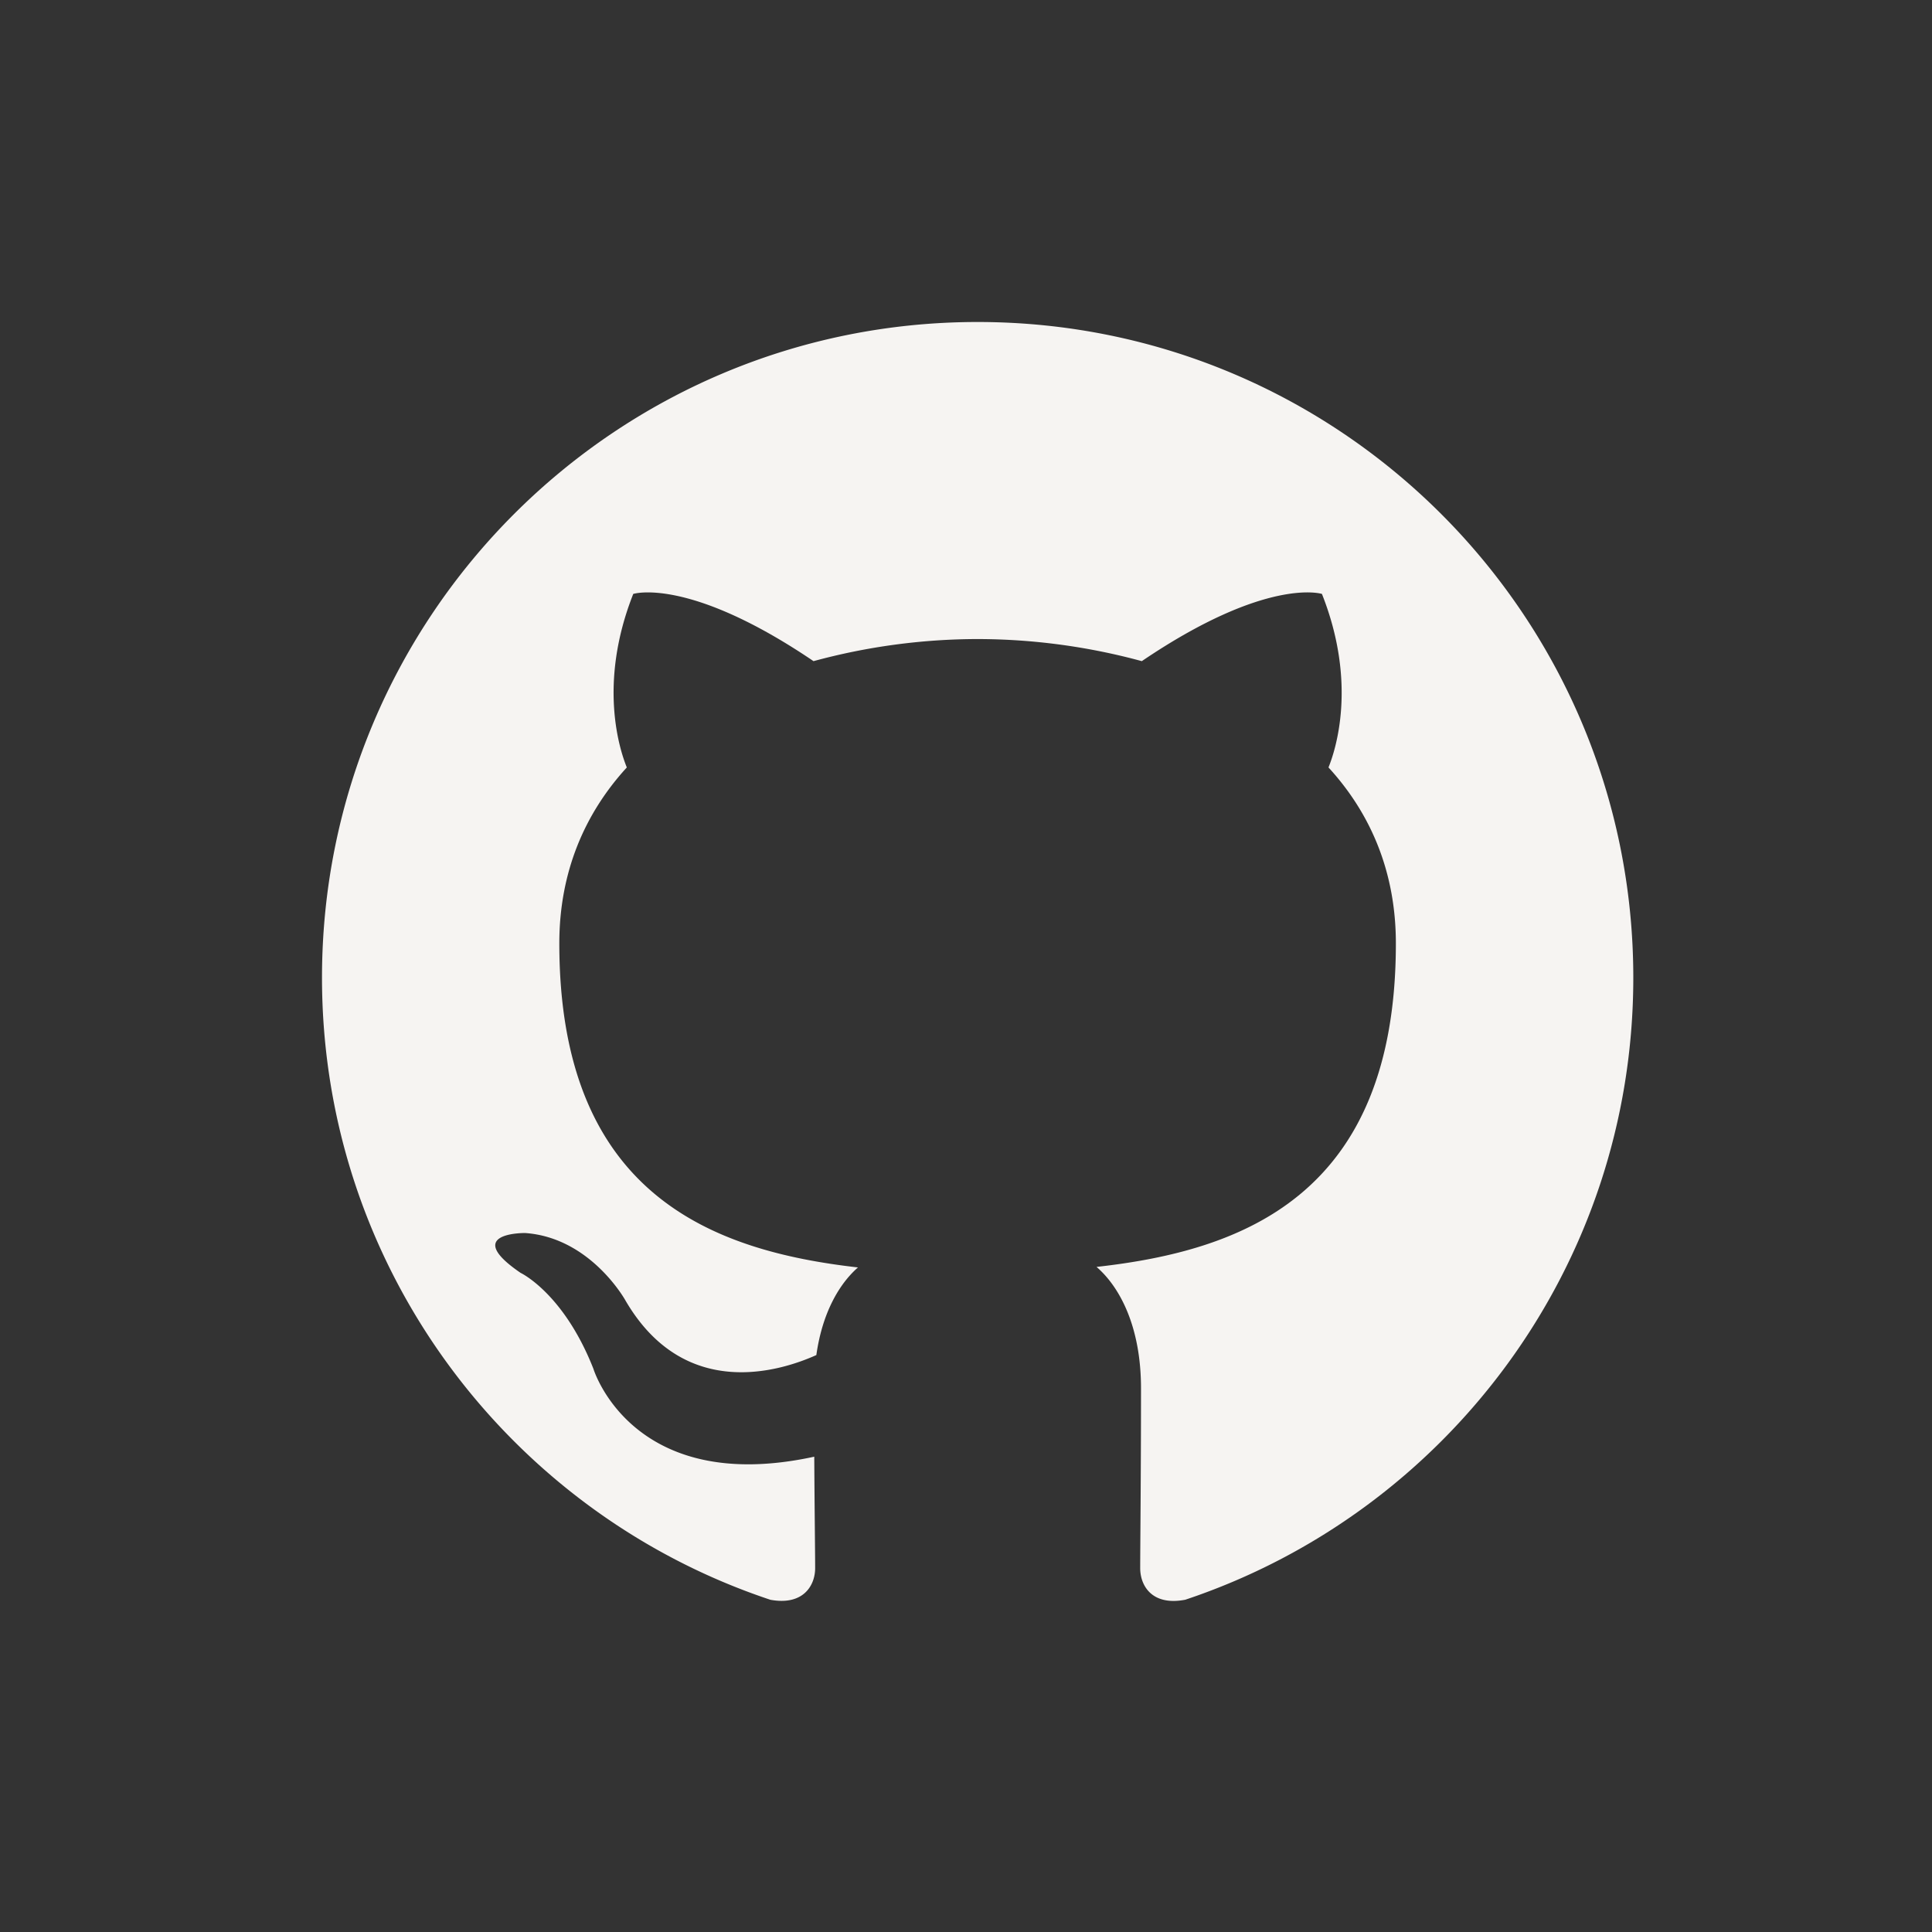
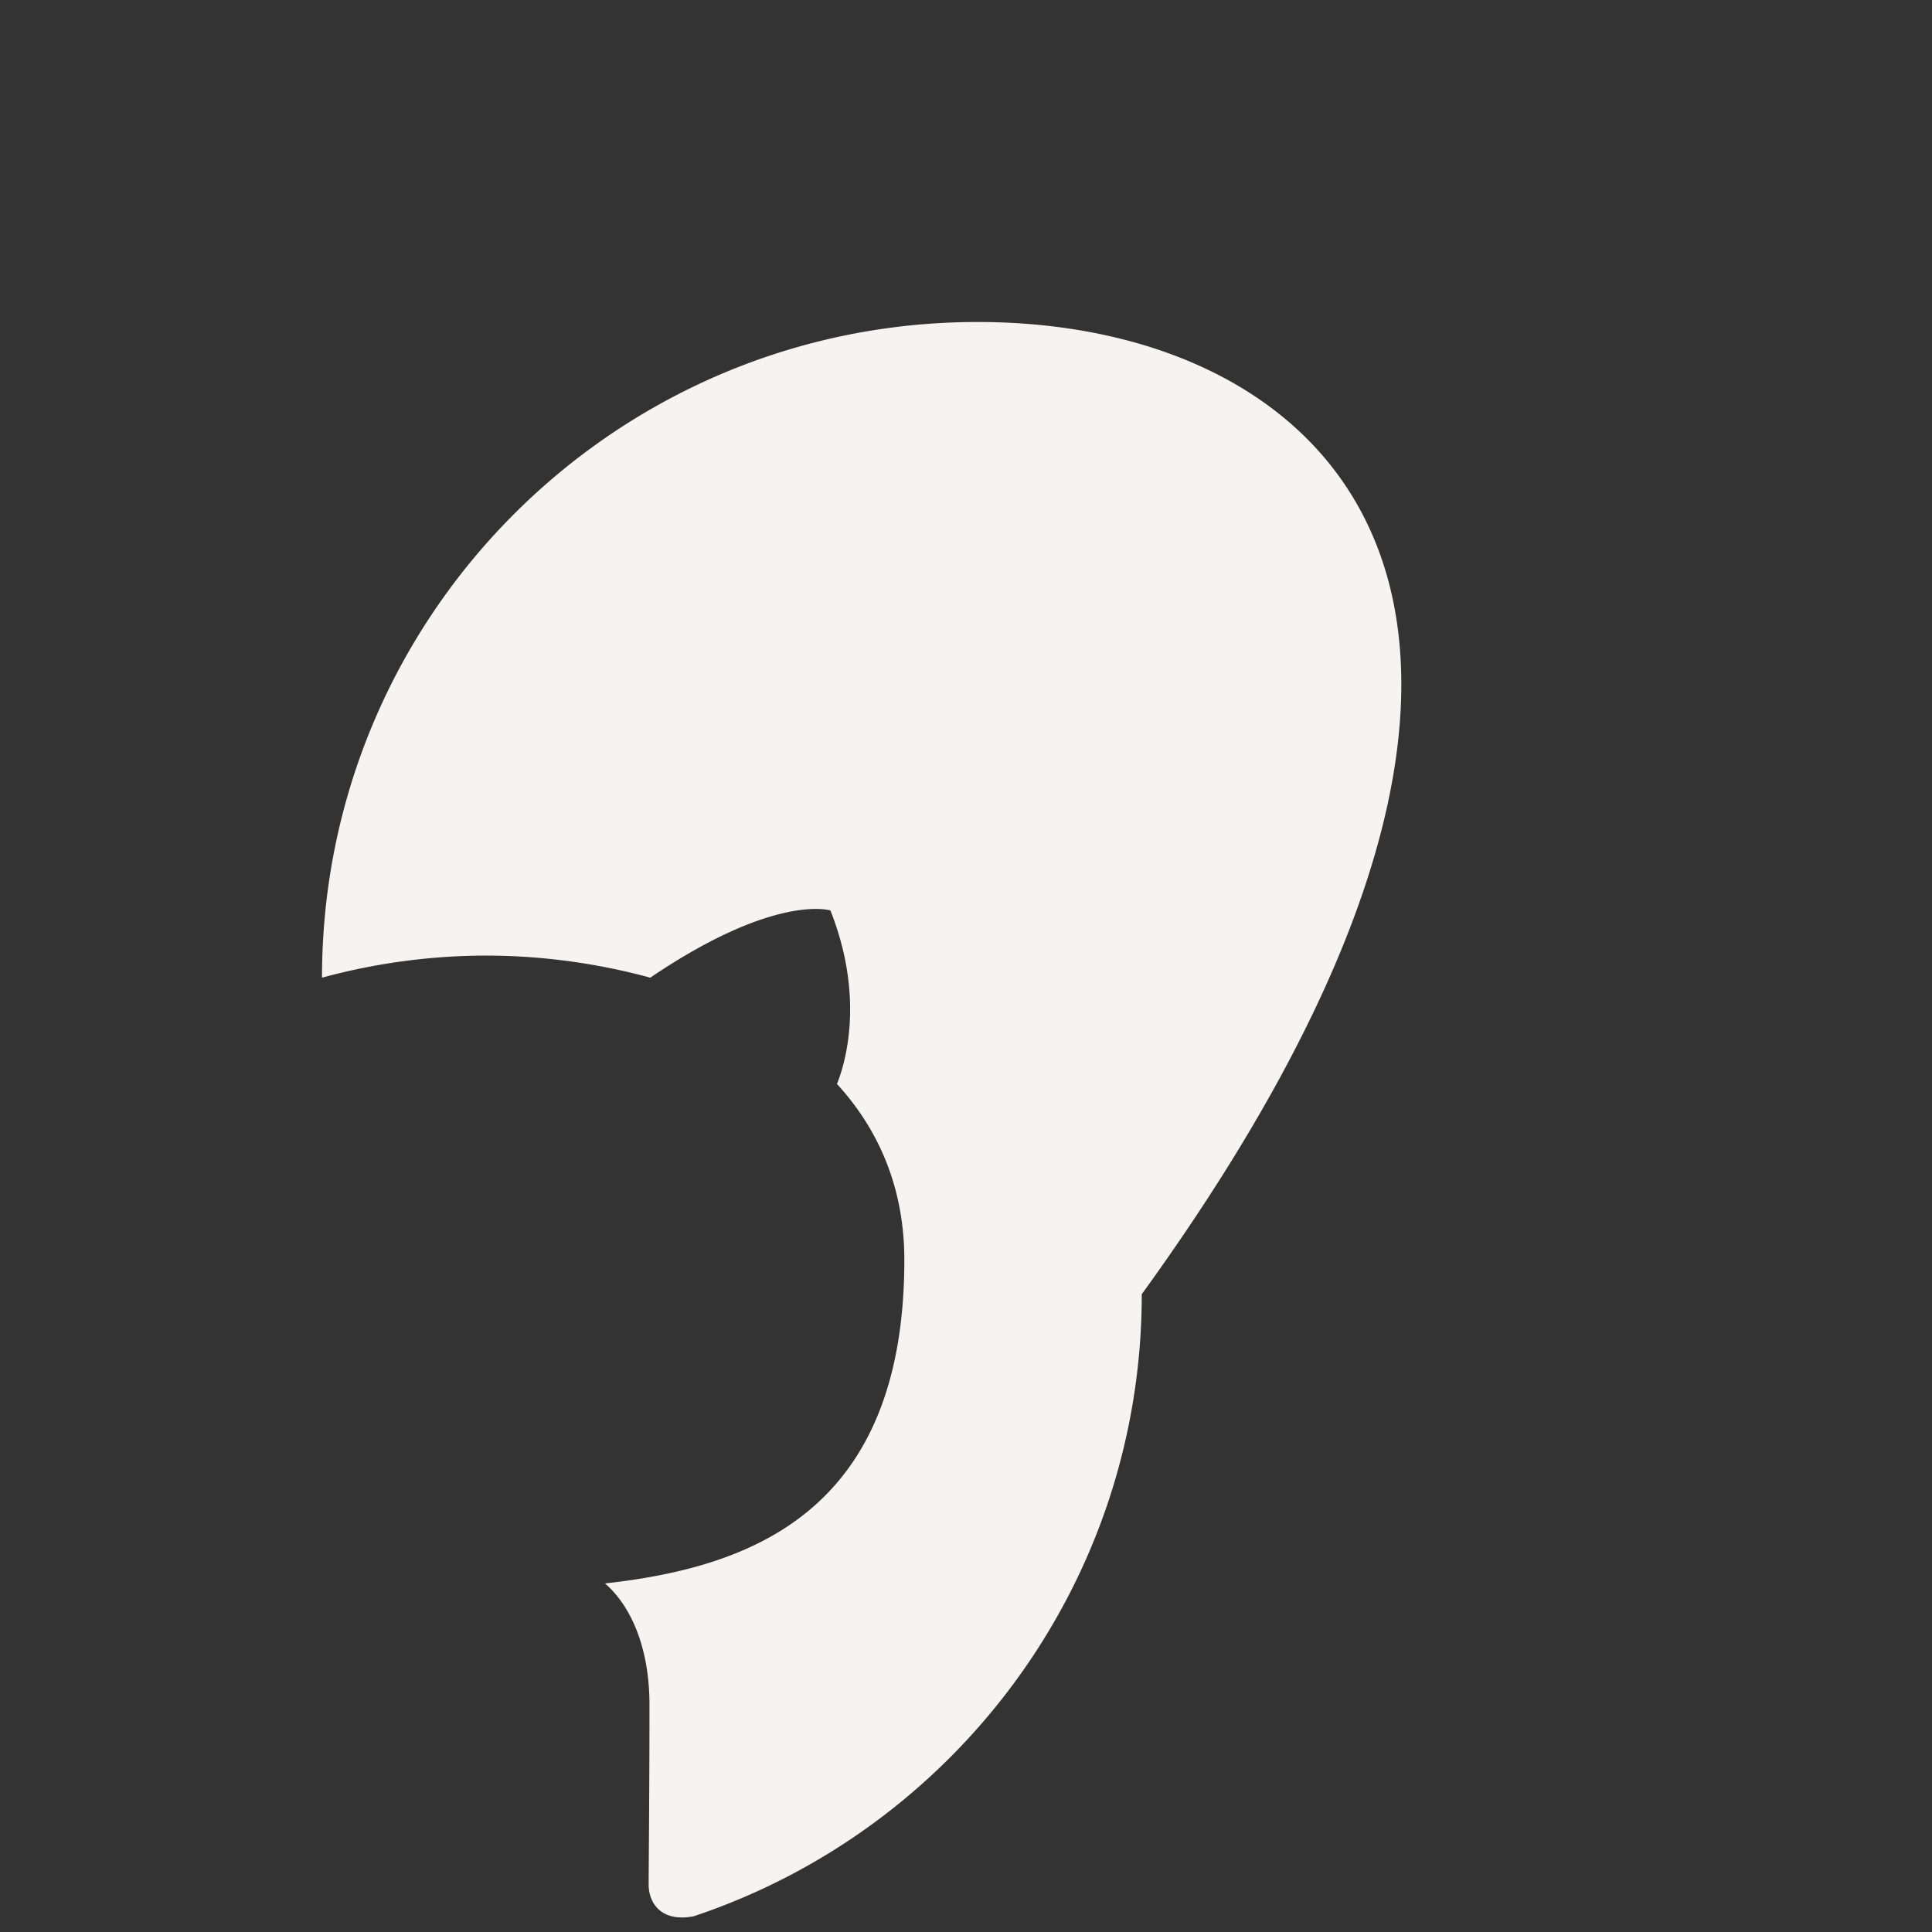
<svg xmlns="http://www.w3.org/2000/svg" viewBox="0 0 48 48">
  <rect x="0" y="0" width="48" height="48" fill="#333333" stroke="none" />
  <g id="icon-github" fill="none" fill-rule="evenodd">
-     <path id="Fill-51" fill="#F6F4F2" d="M24.288 8C15.294 8 8 15.293 8 24.29c0 7.197 4.667 13.302 11.14 15.456.815.15 1.112-.353 1.112-.785 0-.387-.014-1.411-.022-2.77-4.531.984-5.487-2.184-5.487-2.184-.741-1.882-1.809-2.383-1.809-2.383-1.479-1.01.112-.99.112-.99 1.635.115 2.495 1.679 2.495 1.679 1.453 2.489 3.813 1.77 4.741 1.353.148-1.052.569-1.77 1.034-2.177-3.617-.411-7.42-1.809-7.42-8.051 0-1.778.635-3.233 1.677-4.371-.168-.412-.727-2.069.16-4.311 0 0 1.367-.438 4.479 1.67a15.602 15.602 0 0 1 4.078-.549 15.62 15.62 0 0 1 4.078.549c3.11-2.108 4.475-1.67 4.475-1.67.889 2.242.33 3.899.163 4.311 1.044 1.138 1.674 2.593 1.674 4.371 0 6.258-3.809 7.635-7.437 8.038.584.503 1.105 1.497 1.105 3.016 0 2.178-.02 3.935-.02 4.469 0 .436.294.943 1.12.784 6.468-2.159 11.131-8.26 11.131-15.455C40.579 15.293 33.285 8 24.288 8" />
+     <path id="Fill-51" fill="#F6F4F2" d="M24.288 8C15.294 8 8 15.293 8 24.29a15.602 15.602 0 0 1 4.078-.549 15.62 15.62 0 0 1 4.078.549c3.11-2.108 4.475-1.67 4.475-1.67.889 2.242.33 3.899.163 4.311 1.044 1.138 1.674 2.593 1.674 4.371 0 6.258-3.809 7.635-7.437 8.038.584.503 1.105 1.497 1.105 3.016 0 2.178-.02 3.935-.02 4.469 0 .436.294.943 1.12.784 6.468-2.159 11.131-8.26 11.131-15.455C40.579 15.293 33.285 8 24.288 8" />
  </g>
</svg>